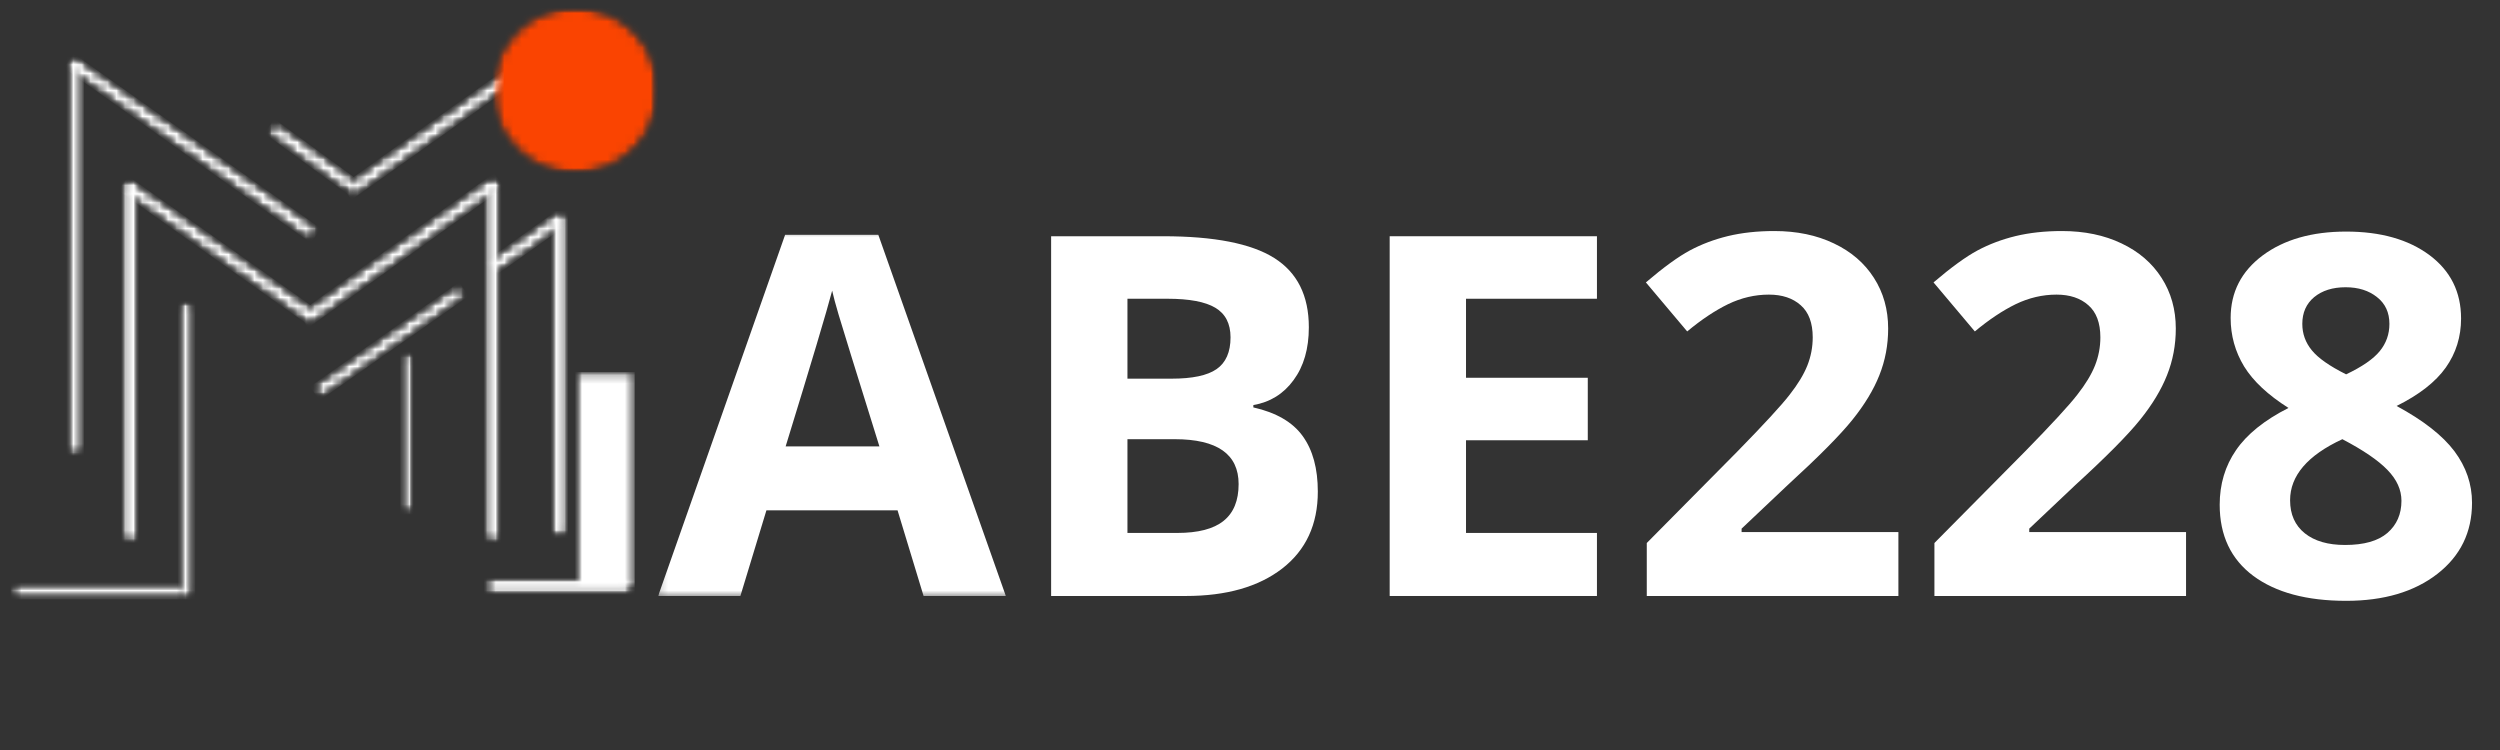
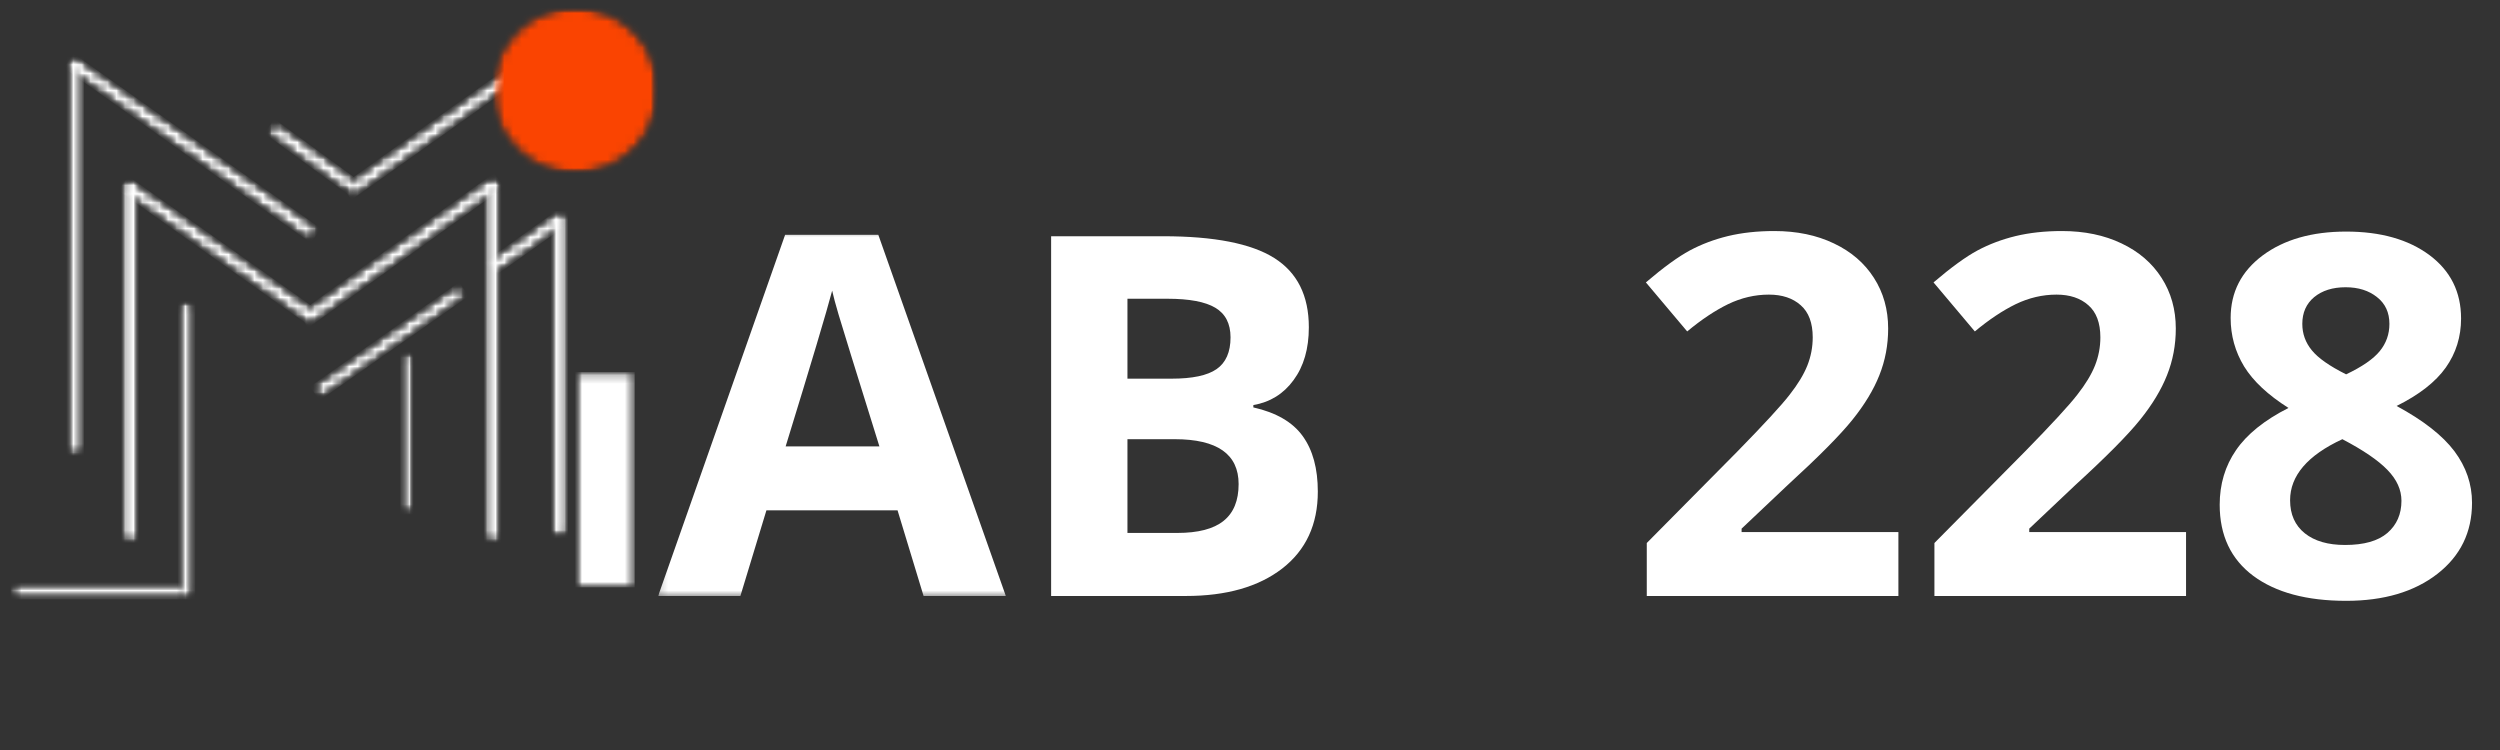
<svg xmlns="http://www.w3.org/2000/svg" width="290" height="87" viewBox="0 0 290 87" fill="none">
  <rect x="0" y="0" width="290" height="87" fill="#333333" stroke="none" />
  <mask id="mask0_49_3" style="mask-type:luminance" maskUnits="userSpaceOnUse" x="0" y="0" width="290" height="87">
    <path d="M289.333 0H0V86.667H289.333V0Z" fill="white" />
  </mask>
  <g mask="url(#mask0_49_3)">
    <mask id="mask1_49_3" style="mask-type:luminance" maskUnits="userSpaceOnUse" x="46" y="40" width="2" height="20">
      <path d="M46.438 40.797H47.964V59.672H46.438V40.797Z" fill="white" />
    </mask>
    <g mask="url(#mask1_49_3)">
      <mask id="mask2_49_3" style="mask-type:luminance" maskUnits="userSpaceOnUse" x="46" y="40" width="2" height="20">
        <path d="M47.203 40.797C47.401 40.797 47.599 40.88 47.74 41.021C47.885 41.167 47.964 41.359 47.964 41.562V58.901C47.964 59.104 47.885 59.302 47.74 59.443C47.599 59.589 47.401 59.667 47.203 59.667C47 59.667 46.802 59.589 46.661 59.443C46.516 59.302 46.438 59.104 46.438 58.901V41.562C46.438 41.359 46.516 41.167 46.661 41.021C46.802 40.88 47 40.797 47.203 40.797Z" fill="white" />
      </mask>
      <g mask="url(#mask2_49_3)">
        <mask id="mask3_49_3" style="mask-type:luminance" maskUnits="userSpaceOnUse" x="45" y="40" width="3" height="20">
          <path d="M48.003 40H45.336V60H48.003V40Z" fill="white" />
        </mask>
        <g mask="url(#mask3_49_3)">
          <mask id="mask4_49_3" style="mask-type:luminance" maskUnits="userSpaceOnUse" x="46" y="40" width="2" height="20">
            <path d="M46.438 40.797H47.964V59.672H46.438V40.797Z" fill="white" />
          </mask>
          <g mask="url(#mask4_49_3)">
            <mask id="mask5_49_3" style="mask-type:luminance" maskUnits="userSpaceOnUse" x="46" y="40" width="2" height="20">
              <path d="M47.203 40.797C47.401 40.797 47.599 40.88 47.74 41.021C47.885 41.167 47.964 41.359 47.964 41.562V58.901C47.964 59.104 47.885 59.302 47.74 59.443C47.599 59.589 47.401 59.667 47.203 59.667C47 59.667 46.802 59.589 46.661 59.443C46.516 59.302 46.438 59.104 46.438 58.901V41.562C46.438 41.359 46.516 41.167 46.661 41.021C46.802 40.88 47 40.797 47.203 40.797Z" fill="white" />
            </mask>
            <g mask="url(#mask5_49_3)">
              <path d="M46.438 40.797H47.964V59.667H46.438V40.797Z" fill="white" />
            </g>
          </g>
        </g>
      </g>
    </g>
    <mask id="mask6_49_3" style="mask-type:luminance" maskUnits="userSpaceOnUse" x="7" y="6" width="3" height="47">
      <path d="M7.719 6.583H9.74V52.865H7.719V6.583Z" fill="white" />
    </mask>
    <g mask="url(#mask6_49_3)">
      <mask id="mask7_49_3" style="mask-type:luminance" maskUnits="userSpaceOnUse" x="7" y="6" width="3" height="47">
        <path d="M8.729 6.583C9 6.583 9.255 6.693 9.443 6.88C9.635 7.068 9.74 7.328 9.74 7.594V51.849C9.74 52.115 9.635 52.375 9.443 52.563C9.255 52.75 9 52.859 8.729 52.859C8.464 52.859 8.208 52.75 8.016 52.563C7.828 52.375 7.719 52.115 7.719 51.849V7.594C7.719 7.328 7.828 7.068 8.016 6.88C8.208 6.693 8.464 6.583 8.729 6.583Z" fill="white" />
      </mask>
      <g mask="url(#mask7_49_3)">
        <mask id="mask8_49_3" style="mask-type:luminance" maskUnits="userSpaceOnUse" x="6" y="5" width="5" height="49">
          <path d="M10.664 5.333H6.664V53.334H10.664V5.333Z" fill="white" />
        </mask>
        <g mask="url(#mask8_49_3)">
          <mask id="mask9_49_3" style="mask-type:luminance" maskUnits="userSpaceOnUse" x="7" y="6" width="3" height="47">
            <path d="M7.719 6.583H9.74V52.865H7.719V6.583Z" fill="white" />
          </mask>
          <g mask="url(#mask9_49_3)">
            <mask id="mask10_49_3" style="mask-type:luminance" maskUnits="userSpaceOnUse" x="7" y="6" width="3" height="47">
              <path d="M8.729 6.583C9 6.583 9.255 6.693 9.443 6.88C9.635 7.068 9.74 7.328 9.74 7.594V51.849C9.74 52.115 9.635 52.375 9.443 52.563C9.255 52.75 9 52.859 8.729 52.859C8.464 52.859 8.208 52.75 8.016 52.563C7.828 52.375 7.719 52.115 7.719 51.849V7.594C7.719 7.328 7.828 7.068 8.016 6.88C8.208 6.693 8.464 6.583 8.729 6.583Z" fill="white" />
            </mask>
            <g mask="url(#mask10_49_3)">
              <path d="M7.719 6.583H9.74V52.859H7.719V6.583Z" fill="white" />
            </g>
          </g>
        </g>
      </g>
    </g>
    <mask id="mask11_49_3" style="mask-type:luminance" maskUnits="userSpaceOnUse" x="6" y="5" width="32" height="24">
      <path d="M6.672 5.333H37.339V28H6.672V5.333Z" fill="white" />
    </mask>
    <g mask="url(#mask11_49_3)">
      <mask id="mask12_49_3" style="mask-type:luminance" maskUnits="userSpaceOnUse" x="7" y="6" width="31" height="23">
        <path d="M7.367 7.87L8.534 6.219L37.221 26.521L36.06 28.167L7.367 7.87Z" fill="white" />
      </mask>
      <g mask="url(#mask12_49_3)">
        <mask id="mask13_49_3" style="mask-type:luminance" maskUnits="userSpaceOnUse" x="7" y="6" width="30" height="22">
          <path d="M7.953 7.042C8.104 6.823 8.338 6.677 8.604 6.63C8.869 6.589 9.14 6.646 9.359 6.802L36.401 25.938C36.614 26.089 36.765 26.323 36.812 26.589C36.854 26.854 36.791 27.125 36.64 27.344C36.484 27.563 36.25 27.709 35.984 27.755C35.724 27.797 35.453 27.74 35.234 27.584L8.192 8.448C7.974 8.297 7.828 8.063 7.781 7.797C7.734 7.531 7.796 7.261 7.953 7.042Z" fill="white" />
        </mask>
        <g mask="url(#mask13_49_3)">
          <mask id="mask14_49_3" style="mask-type:luminance" maskUnits="userSpaceOnUse" x="6" y="5" width="32" height="24">
            <path d="M37.339 5.333H6.672V28H37.339V5.333Z" fill="white" />
          </mask>
          <g mask="url(#mask14_49_3)">
            <mask id="mask15_49_3" style="mask-type:luminance" maskUnits="userSpaceOnUse" x="7" y="6" width="30" height="22">
              <path d="M7.602 6.37H36.956V28H7.602V6.37Z" fill="white" />
            </mask>
            <g mask="url(#mask15_49_3)">
              <mask id="mask16_49_3" style="mask-type:luminance" maskUnits="userSpaceOnUse" x="7" y="6" width="31" height="23">
                <path d="M7.375 7.87L8.542 6.219L37.229 26.521L36.068 28.167L7.375 7.87Z" fill="white" />
              </mask>
              <g mask="url(#mask16_49_3)">
                <mask id="mask17_49_3" style="mask-type:luminance" maskUnits="userSpaceOnUse" x="7" y="6" width="30" height="22">
                  <path d="M7.961 7.042C8.112 6.823 8.346 6.677 8.612 6.63C8.877 6.588 9.148 6.646 9.367 6.802L36.408 25.937C36.622 26.088 36.773 26.323 36.82 26.588C36.862 26.854 36.799 27.125 36.648 27.344C36.492 27.562 36.257 27.708 35.992 27.755C35.731 27.797 35.461 27.739 35.242 27.583L8.2 8.448C7.981 8.297 7.836 8.062 7.789 7.797C7.742 7.531 7.804 7.26 7.961 7.042Z" fill="white" />
                </mask>
                <g mask="url(#mask17_49_3)">
                  <path d="M7.375 7.87L8.542 6.219L37.224 26.516L36.057 28.162L7.375 7.87Z" fill="white" />
                </g>
              </g>
            </g>
          </g>
        </g>
      </g>
    </g>
    <mask id="mask18_49_3" style="mask-type:luminance" maskUnits="userSpaceOnUse" x="30" y="13" width="13" height="10">
      <path d="M30.672 13.334H42.672V22.667H30.672V13.334Z" fill="white" />
    </mask>
    <g mask="url(#mask18_49_3)">
      <mask id="mask19_49_3" style="mask-type:luminance" maskUnits="userSpaceOnUse" x="30" y="13" width="13" height="10">
        <path d="M30.633 15.438L31.826 13.807L42.018 21.24L40.825 22.87L30.633 15.438Z" fill="white" />
      </mask>
      <g mask="url(#mask19_49_3)">
        <mask id="mask20_49_3" style="mask-type:luminance" maskUnits="userSpaceOnUse" x="31" y="14" width="11" height="9">
          <path d="M31.234 14.62C31.39 14.406 31.625 14.261 31.89 14.219C32.156 14.177 32.427 14.245 32.64 14.401L41.197 20.641C41.416 20.802 41.562 21.037 41.604 21.302C41.645 21.568 41.578 21.833 41.421 22.052C41.265 22.271 41.026 22.412 40.76 22.453C40.494 22.495 40.229 22.432 40.01 22.271L31.453 16.031C31.234 15.875 31.093 15.636 31.052 15.37C31.01 15.11 31.072 14.839 31.234 14.62Z" fill="white" />
        </mask>
        <g mask="url(#mask20_49_3)">
          <mask id="mask21_49_3" style="mask-type:luminance" maskUnits="userSpaceOnUse" x="30" y="13" width="13" height="10">
            <path d="M42.672 13.334H30.672V22.667H42.672V13.334Z" fill="white" />
          </mask>
          <g mask="url(#mask21_49_3)">
            <mask id="mask22_49_3" style="mask-type:luminance" maskUnits="userSpaceOnUse" x="30" y="14" width="12" height="9">
              <path d="M30.891 14.026H41.734V22.641H30.891V14.026Z" fill="white" />
            </mask>
            <g mask="url(#mask22_49_3)">
              <mask id="mask23_49_3" style="mask-type:luminance" maskUnits="userSpaceOnUse" x="30" y="13" width="13" height="10">
                <path d="M30.633 15.438L31.826 13.807L42.018 21.24L40.825 22.87L30.633 15.438Z" fill="white" />
              </mask>
              <g mask="url(#mask23_49_3)">
                <mask id="mask24_49_3" style="mask-type:luminance" maskUnits="userSpaceOnUse" x="31" y="14" width="11" height="9">
                  <path d="M31.234 14.62C31.39 14.406 31.625 14.261 31.89 14.219C32.156 14.177 32.427 14.245 32.64 14.401L41.197 20.641C41.416 20.802 41.562 21.037 41.604 21.302C41.645 21.568 41.578 21.833 41.421 22.052C41.265 22.271 41.026 22.412 40.76 22.453C40.494 22.495 40.229 22.432 40.01 22.271L31.453 16.031C31.234 15.875 31.093 15.636 31.052 15.37C31.01 15.11 31.072 14.839 31.234 14.62Z" fill="white" />
                </mask>
                <g mask="url(#mask24_49_3)">
                  <path d="M30.633 15.438L31.826 13.807L42.008 21.235L40.82 22.865L30.633 15.438Z" fill="white" />
                </g>
              </g>
            </g>
          </g>
        </g>
      </g>
    </g>
    <mask id="mask25_49_3" style="mask-type:luminance" maskUnits="userSpaceOnUse" x="13" y="20" width="25" height="19">
      <path d="M13.336 20H37.336V38.667H13.336V20Z" fill="white" />
    </mask>
    <g mask="url(#mask25_49_3)">
      <mask id="mask26_49_3" style="mask-type:luminance" maskUnits="userSpaceOnUse" x="13" y="20" width="25" height="18">
        <path d="M13.727 22.094L14.893 20.448L37.221 36.245L36.055 37.891L13.727 22.094Z" fill="white" />
      </mask>
      <g mask="url(#mask26_49_3)">
        <mask id="mask27_49_3" style="mask-type:luminance" maskUnits="userSpaceOnUse" x="14" y="20" width="23" height="18">
          <path d="M14.309 21.271C14.466 21.052 14.7 20.906 14.966 20.86C15.226 20.813 15.497 20.875 15.716 21.031L36.398 35.661C36.617 35.818 36.763 36.052 36.809 36.313C36.851 36.578 36.794 36.849 36.638 37.068C36.481 37.286 36.247 37.432 35.981 37.479C35.721 37.526 35.45 37.464 35.231 37.307L14.549 22.677C14.335 22.521 14.184 22.287 14.138 22.026C14.096 21.761 14.159 21.49 14.309 21.271Z" fill="white" />
        </mask>
        <g mask="url(#mask27_49_3)">
          <mask id="mask28_49_3" style="mask-type:luminance" maskUnits="userSpaceOnUse" x="13" y="20" width="25" height="19">
            <path d="M37.336 20H13.336V38.667H37.336V20Z" fill="white" />
          </mask>
          <g mask="url(#mask28_49_3)">
            <mask id="mask29_49_3" style="mask-type:luminance" maskUnits="userSpaceOnUse" x="13" y="20" width="24" height="18">
              <path d="M13.977 20.724H36.95V37.635H13.977V20.724Z" fill="white" />
            </mask>
            <g mask="url(#mask29_49_3)">
              <mask id="mask30_49_3" style="mask-type:luminance" maskUnits="userSpaceOnUse" x="13" y="20" width="25" height="18">
                <path d="M13.727 22.094L14.893 20.448L37.221 36.245L36.055 37.891L13.727 22.094Z" fill="white" />
              </mask>
              <g mask="url(#mask30_49_3)">
                <mask id="mask31_49_3" style="mask-type:luminance" maskUnits="userSpaceOnUse" x="14" y="20" width="23" height="18">
                  <path d="M14.309 21.271C14.466 21.052 14.7 20.906 14.966 20.859C15.226 20.812 15.497 20.875 15.716 21.031L36.398 35.661C36.617 35.818 36.763 36.052 36.809 36.312C36.851 36.578 36.794 36.849 36.638 37.068C36.481 37.286 36.247 37.432 35.981 37.479C35.721 37.526 35.45 37.463 35.231 37.307L14.549 22.677C14.335 22.521 14.184 22.286 14.138 22.026C14.096 21.76 14.159 21.489 14.309 21.271Z" fill="white" />
                </mask>
                <g mask="url(#mask31_49_3)">
                  <path d="M13.727 22.094L14.893 20.448L37.221 36.245L36.055 37.891L13.727 22.094Z" fill="white" />
                </g>
              </g>
            </g>
          </g>
        </g>
      </g>
    </g>
    <mask id="mask32_49_3" style="mask-type:luminance" maskUnits="userSpaceOnUse" x="34" y="20" width="25" height="19">
      <path d="M34.672 20H58.672V38.667H34.672V20Z" fill="white" />
    </mask>
    <g mask="url(#mask32_49_3)">
      <mask id="mask33_49_3" style="mask-type:luminance" maskUnits="userSpaceOnUse" x="34" y="20" width="25" height="19">
        <path d="M35.747 38.016L34.57 36.375L57.325 20.073L58.497 21.714L35.747 38.016Z" fill="white" />
      </mask>
      <g mask="url(#mask33_49_3)">
        <mask id="mask34_49_3" style="mask-type:luminance" maskUnits="userSpaceOnUse" x="34" y="20" width="25" height="18">
          <path d="M35.158 37.193C35.002 36.979 34.94 36.708 34.981 36.443C35.028 36.177 35.174 35.943 35.393 35.786L56.497 20.667C56.716 20.511 56.986 20.448 57.247 20.49C57.513 20.537 57.747 20.682 57.903 20.901C58.059 21.115 58.122 21.386 58.08 21.651C58.039 21.917 57.888 22.151 57.674 22.307L36.565 37.427C36.351 37.583 36.08 37.646 35.815 37.604C35.549 37.557 35.315 37.411 35.158 37.193Z" fill="white" />
        </mask>
        <g mask="url(#mask34_49_3)">
          <mask id="mask35_49_3" style="mask-type:luminance" maskUnits="userSpaceOnUse" x="34" y="20" width="25" height="19">
            <path d="M58.672 20H34.672V38.667H58.672V20Z" fill="white" />
          </mask>
          <g mask="url(#mask35_49_3)">
            <mask id="mask36_49_3" style="mask-type:luminance" maskUnits="userSpaceOnUse" x="34" y="20" width="25" height="18">
              <path d="M34.719 20.406H58.328V37.953H34.719V20.406Z" fill="white" />
            </mask>
            <g mask="url(#mask36_49_3)">
              <mask id="mask37_49_3" style="mask-type:luminance" maskUnits="userSpaceOnUse" x="34" y="20" width="25" height="19">
                <path d="M35.747 38.016L34.57 36.375L57.325 20.073L58.497 21.714L35.747 38.016Z" fill="white" />
              </mask>
              <g mask="url(#mask37_49_3)">
                <mask id="mask38_49_3" style="mask-type:luminance" maskUnits="userSpaceOnUse" x="34" y="20" width="25" height="18">
                  <path d="M35.158 37.193C35.002 36.979 34.94 36.708 34.981 36.443C35.028 36.177 35.174 35.943 35.393 35.786L56.497 20.667C56.716 20.511 56.986 20.448 57.247 20.49C57.513 20.537 57.747 20.682 57.903 20.901C58.059 21.115 58.122 21.386 58.08 21.651C58.039 21.917 57.888 22.151 57.674 22.307L36.565 37.427C36.351 37.583 36.08 37.646 35.815 37.604C35.549 37.557 35.315 37.411 35.158 37.193Z" fill="white" />
                </mask>
                <g mask="url(#mask38_49_3)">
                  <path d="M35.747 38.016L34.57 36.375L57.315 20.078L58.492 21.719L35.747 38.016Z" fill="white" />
                </g>
              </g>
            </g>
          </g>
        </g>
      </g>
    </g>
    <mask id="mask39_49_3" style="mask-type:luminance" maskUnits="userSpaceOnUse" x="14" y="20" width="3" height="43">
      <path d="M14.086 20.896H16.102V62.948H14.086V20.896Z" fill="white" />
    </mask>
    <g mask="url(#mask39_49_3)">
      <mask id="mask40_49_3" style="mask-type:luminance" maskUnits="userSpaceOnUse" x="14" y="20" width="3" height="43">
        <path d="M15.096 20.896C15.362 20.896 15.617 21 15.81 21.193C15.997 21.38 16.102 21.636 16.102 21.906V61.938C16.102 62.209 15.997 62.464 15.81 62.651C15.617 62.844 15.362 62.948 15.096 62.948C14.825 62.948 14.57 62.844 14.383 62.651C14.19 62.464 14.086 62.209 14.086 61.938V21.906C14.086 21.636 14.19 21.38 14.383 21.193C14.57 21 14.825 20.896 15.096 20.896Z" fill="white" />
      </mask>
      <g mask="url(#mask40_49_3)">
        <mask id="mask41_49_3" style="mask-type:luminance" maskUnits="userSpaceOnUse" x="13" y="20" width="5" height="45">
          <path d="M17.336 20H13.336V64H17.336V20Z" fill="white" />
        </mask>
        <g mask="url(#mask41_49_3)">
          <mask id="mask42_49_3" style="mask-type:luminance" maskUnits="userSpaceOnUse" x="14" y="20" width="3" height="43">
            <path d="M14.086 20.896H16.102V62.948H14.086V20.896Z" fill="white" />
          </mask>
          <g mask="url(#mask42_49_3)">
            <mask id="mask43_49_3" style="mask-type:luminance" maskUnits="userSpaceOnUse" x="14" y="20" width="3" height="43">
              <path d="M15.096 20.896C15.362 20.896 15.617 21 15.81 21.193C15.997 21.38 16.102 21.636 16.102 21.906V61.938C16.102 62.209 15.997 62.464 15.81 62.651C15.617 62.844 15.362 62.948 15.096 62.948C14.825 62.948 14.57 62.844 14.383 62.651C14.19 62.464 14.086 62.209 14.086 61.938V21.906C14.086 21.636 14.19 21.38 14.383 21.193C14.57 21 14.825 20.896 15.096 20.896Z" fill="white" />
            </mask>
            <g mask="url(#mask43_49_3)">
              <path d="M14.086 20.896H16.102V62.948H14.086V20.896Z" fill="white" />
            </g>
          </g>
        </g>
      </g>
    </g>
    <mask id="mask44_49_3" style="mask-type:luminance" maskUnits="userSpaceOnUse" x="20" y="34" width="3" height="36">
      <path d="M20.633 34.912H22.648V69.531H20.633V34.912Z" fill="white" />
    </mask>
    <g mask="url(#mask44_49_3)">
      <mask id="mask45_49_3" style="mask-type:luminance" maskUnits="userSpaceOnUse" x="20" y="34" width="3" height="36">
        <path d="M21.643 34.912C21.909 34.912 22.164 35.021 22.357 35.209C22.544 35.396 22.648 35.656 22.648 35.922V68.521C22.648 68.787 22.544 69.042 22.357 69.234C22.164 69.422 21.909 69.526 21.643 69.526C21.372 69.526 21.117 69.422 20.93 69.234C20.737 69.042 20.633 68.787 20.633 68.521V35.922C20.633 35.656 20.737 35.396 20.93 35.209C21.117 35.021 21.372 34.912 21.643 34.912Z" fill="white" />
      </mask>
      <g mask="url(#mask45_49_3)">
        <mask id="mask46_49_3" style="mask-type:luminance" maskUnits="userSpaceOnUse" x="20" y="34" width="3" height="37">
          <path d="M22.667 34.667H20V70.667H22.667V34.667Z" fill="white" />
        </mask>
        <g mask="url(#mask46_49_3)">
          <mask id="mask47_49_3" style="mask-type:luminance" maskUnits="userSpaceOnUse" x="20" y="34" width="3" height="36">
            <path d="M20.633 34.912H22.648V69.531H20.633V34.912Z" fill="white" />
          </mask>
          <g mask="url(#mask47_49_3)">
            <mask id="mask48_49_3" style="mask-type:luminance" maskUnits="userSpaceOnUse" x="20" y="34" width="3" height="36">
              <path d="M21.643 34.912C21.909 34.912 22.164 35.021 22.357 35.209C22.544 35.396 22.648 35.656 22.648 35.922V68.521C22.648 68.787 22.544 69.042 22.357 69.234C22.164 69.422 21.909 69.526 21.643 69.526C21.372 69.526 21.117 69.422 20.93 69.234C20.737 69.042 20.633 68.787 20.633 68.521V35.922C20.633 35.656 20.737 35.396 20.93 35.209C21.117 35.021 21.372 34.912 21.643 34.912Z" fill="white" />
            </mask>
            <g mask="url(#mask48_49_3)">
              <path d="M20.633 34.912H22.648V69.526H20.633V34.912Z" fill="white" />
            </g>
          </g>
        </g>
      </g>
    </g>
    <mask id="mask49_49_3" style="mask-type:luminance" maskUnits="userSpaceOnUse" x="36" y="32" width="19" height="15">
      <path d="M36 32H54.667V46.667H36V32Z" fill="white" />
    </mask>
    <g mask="url(#mask49_49_3)">
      <mask id="mask50_49_3" style="mask-type:luminance" maskUnits="userSpaceOnUse" x="35" y="32" width="20" height="15">
        <path d="M37.06 46.453L35.945 44.859L53.258 32.745L54.372 34.339L37.06 46.453Z" fill="white" />
      </mask>
      <g mask="url(#mask50_49_3)">
        <mask id="mask51_49_3" style="mask-type:luminance" maskUnits="userSpaceOnUse" x="36" y="33" width="18" height="14">
          <path d="M36.505 45.656C36.359 45.443 36.297 45.182 36.343 44.927C36.39 44.677 36.531 44.448 36.745 44.302L52.463 33.302C52.677 33.156 52.937 33.099 53.192 33.141C53.442 33.188 53.672 33.328 53.817 33.542C53.963 33.755 54.02 34.016 53.979 34.266C53.932 34.521 53.791 34.75 53.578 34.896L37.859 45.896C37.645 46.042 37.385 46.099 37.13 46.057C36.88 46.011 36.651 45.865 36.505 45.656Z" fill="white" />
        </mask>
        <g mask="url(#mask51_49_3)">
          <mask id="mask52_49_3" style="mask-type:luminance" maskUnits="userSpaceOnUse" x="36" y="32" width="19" height="15">
            <path d="M54.667 32H36V46.667H54.667V32Z" fill="white" />
          </mask>
          <g mask="url(#mask52_49_3)">
            <mask id="mask53_49_3" style="mask-type:luminance" maskUnits="userSpaceOnUse" x="36" y="32" width="19" height="15">
              <path d="M36 32.849H54.177V46.25H36V32.849Z" fill="white" />
            </mask>
            <g mask="url(#mask53_49_3)">
              <mask id="mask54_49_3" style="mask-type:luminance" maskUnits="userSpaceOnUse" x="35" y="32" width="20" height="15">
                <path d="M37.06 46.453L35.945 44.859L53.258 32.745L54.372 34.338L37.06 46.453Z" fill="white" />
              </mask>
              <g mask="url(#mask54_49_3)">
                <mask id="mask55_49_3" style="mask-type:luminance" maskUnits="userSpaceOnUse" x="36" y="33" width="18" height="14">
                  <path d="M36.505 45.656C36.359 45.443 36.297 45.182 36.343 44.927C36.39 44.677 36.531 44.448 36.745 44.302L52.463 33.302C52.677 33.156 52.937 33.099 53.192 33.141C53.442 33.187 53.672 33.328 53.817 33.541C53.963 33.755 54.02 34.016 53.979 34.266C53.932 34.521 53.791 34.75 53.578 34.896L37.859 45.896C37.645 46.041 37.385 46.099 37.13 46.057C36.88 46.01 36.651 45.864 36.505 45.656Z" fill="white" />
                </mask>
                <g mask="url(#mask55_49_3)">
                  <path d="M37.06 46.453L35.945 44.859L53.258 32.745L54.372 34.338L37.06 46.453Z" fill="white" />
                </g>
              </g>
            </g>
          </g>
        </g>
      </g>
    </g>
    <mask id="mask56_49_3" style="mask-type:luminance" maskUnits="userSpaceOnUse" x="56" y="20" width="3" height="43">
      <path d="M56.125 20.896H58.146V62.948H56.125V20.896Z" fill="white" />
    </mask>
    <g mask="url(#mask56_49_3)">
      <mask id="mask57_49_3" style="mask-type:luminance" maskUnits="userSpaceOnUse" x="56" y="20" width="3" height="43">
-         <path d="M57.135 20.896C57.401 20.896 57.661 21 57.849 21.193C58.036 21.38 58.146 21.636 58.146 21.906V61.938C58.146 62.209 58.036 62.464 57.849 62.651C57.661 62.844 57.401 62.948 57.135 62.948C56.865 62.948 56.609 62.844 56.422 62.651C56.229 62.464 56.125 62.209 56.125 61.938V21.906C56.125 21.636 56.229 21.38 56.422 21.193C56.609 21 56.865 20.896 57.135 20.896Z" fill="white" />
+         <path d="M57.135 20.896C57.401 20.896 57.661 21 57.849 21.193C58.036 21.38 58.146 21.636 58.146 21.906V61.938C58.146 62.209 58.036 62.464 57.849 62.651C57.661 62.844 57.401 62.948 57.135 62.948C56.865 62.948 56.609 62.844 56.422 62.651C56.229 62.464 56.125 62.209 56.125 61.938V21.906C56.609 21 56.865 20.896 57.135 20.896Z" fill="white" />
      </mask>
      <g mask="url(#mask57_49_3)">
        <mask id="mask58_49_3" style="mask-type:luminance" maskUnits="userSpaceOnUse" x="56" y="20" width="3" height="45">
          <path d="M58.667 20H56V64H58.667V20Z" fill="white" />
        </mask>
        <g mask="url(#mask58_49_3)">
          <mask id="mask59_49_3" style="mask-type:luminance" maskUnits="userSpaceOnUse" x="56" y="20" width="3" height="43">
            <path d="M56.125 20.896H58.146V62.948H56.125V20.896Z" fill="white" />
          </mask>
          <g mask="url(#mask59_49_3)">
            <mask id="mask60_49_3" style="mask-type:luminance" maskUnits="userSpaceOnUse" x="56" y="20" width="3" height="43">
              <path d="M57.135 20.896C57.401 20.896 57.661 21 57.849 21.193C58.036 21.38 58.146 21.636 58.146 21.906V61.938C58.146 62.209 58.036 62.464 57.849 62.651C57.661 62.844 57.401 62.948 57.135 62.948C56.865 62.948 56.609 62.844 56.422 62.651C56.229 62.464 56.125 62.209 56.125 61.938V21.906C56.125 21.636 56.229 21.38 56.422 21.193C56.609 21 56.865 20.896 57.135 20.896Z" fill="white" />
            </mask>
            <g mask="url(#mask60_49_3)">
              <path d="M56.125 20.896H58.146V62.948H56.125V20.896Z" fill="white" />
            </g>
          </g>
        </g>
      </g>
    </g>
    <mask id="mask61_49_3" style="mask-type:luminance" maskUnits="userSpaceOnUse" x="63" y="24" width="3" height="39">
      <path d="M63.875 24.469H65.891V62.448H63.875V24.469Z" fill="white" />
    </mask>
    <g mask="url(#mask61_49_3)">
      <mask id="mask62_49_3" style="mask-type:luminance" maskUnits="userSpaceOnUse" x="63" y="24" width="3" height="39">
        <path d="M64.885 24.469C65.151 24.469 65.406 24.578 65.599 24.766C65.787 24.958 65.891 25.213 65.891 25.479V61.438C65.891 61.708 65.787 61.964 65.599 62.151C65.406 62.339 65.151 62.448 64.885 62.448C64.615 62.448 64.359 62.339 64.172 62.151C63.979 61.964 63.875 61.708 63.875 61.438V25.479C63.875 25.213 63.979 24.958 64.172 24.766C64.359 24.578 64.615 24.469 64.885 24.469Z" fill="white" />
      </mask>
      <g mask="url(#mask62_49_3)">
        <mask id="mask63_49_3" style="mask-type:luminance" maskUnits="userSpaceOnUse" x="62" y="24" width="5" height="39">
          <path d="M66.664 24H62.664V62.667H66.664V24Z" fill="white" />
        </mask>
        <g mask="url(#mask63_49_3)">
          <mask id="mask64_49_3" style="mask-type:luminance" maskUnits="userSpaceOnUse" x="63" y="24" width="3" height="39">
            <path d="M63.875 24.469H65.891V62.448H63.875V24.469Z" fill="white" />
          </mask>
          <g mask="url(#mask64_49_3)">
            <mask id="mask65_49_3" style="mask-type:luminance" maskUnits="userSpaceOnUse" x="63" y="24" width="3" height="39">
              <path d="M64.885 24.469C65.151 24.469 65.406 24.578 65.599 24.766C65.787 24.958 65.891 25.213 65.891 25.479V61.438C65.891 61.708 65.787 61.964 65.599 62.151C65.406 62.339 65.151 62.448 64.885 62.448C64.615 62.448 64.359 62.339 64.172 62.151C63.979 61.964 63.875 61.708 63.875 61.438V25.479C63.875 25.213 63.979 24.958 64.172 24.766C64.359 24.578 64.615 24.469 64.885 24.469Z" fill="white" />
            </mask>
            <g mask="url(#mask65_49_3)">
              <path d="M63.875 24.469H65.891V62.448H63.875V24.469Z" fill="white" />
            </g>
          </g>
        </g>
      </g>
    </g>
    <mask id="mask66_49_3" style="mask-type:luminance" maskUnits="userSpaceOnUse" x="56" y="24" width="11" height="8">
      <path d="M56 24H66.667V32H56V24Z" fill="white" />
    </mask>
    <g mask="url(#mask66_49_3)">
      <mask id="mask67_49_3" style="mask-type:luminance" maskUnits="userSpaceOnUse" x="56" y="24" width="10" height="9">
        <path d="M57.284 32.094L56.117 30.448L64.721 24.339L65.888 25.985L57.284 32.094Z" fill="white" />
      </mask>
      <g mask="url(#mask67_49_3)">
        <mask id="mask68_49_3" style="mask-type:luminance" maskUnits="userSpaceOnUse" x="56" y="24" width="10" height="8">
          <path d="M56.703 31.271C56.547 31.052 56.484 30.781 56.531 30.516C56.578 30.25 56.724 30.016 56.942 29.859L63.895 24.927C64.114 24.771 64.385 24.708 64.651 24.755C64.911 24.802 65.145 24.948 65.302 25.167C65.458 25.385 65.52 25.656 65.474 25.922C65.432 26.182 65.281 26.417 65.062 26.573L58.109 31.505C57.89 31.662 57.619 31.724 57.359 31.677C57.093 31.635 56.859 31.484 56.703 31.271Z" fill="white" />
        </mask>
        <g mask="url(#mask68_49_3)">
          <mask id="mask69_49_3" style="mask-type:luminance" maskUnits="userSpaceOnUse" x="56" y="24" width="11" height="8">
            <path d="M66.674 24H56.008V32H66.674V24Z" fill="white" />
          </mask>
          <g mask="url(#mask69_49_3)">
            <mask id="mask70_49_3" style="mask-type:luminance" maskUnits="userSpaceOnUse" x="56" y="24" width="10" height="8">
              <path d="M56.414 24.552H65.669V31.89H56.414V24.552Z" fill="white" />
            </mask>
            <g mask="url(#mask70_49_3)">
              <mask id="mask71_49_3" style="mask-type:luminance" maskUnits="userSpaceOnUse" x="56" y="24" width="10" height="9">
                <path d="M57.292 32.094L56.125 30.448L64.729 24.338L65.896 25.984L57.292 32.094Z" fill="white" />
              </mask>
              <g mask="url(#mask71_49_3)">
                <mask id="mask72_49_3" style="mask-type:luminance" maskUnits="userSpaceOnUse" x="56" y="24" width="10" height="8">
                  <path d="M56.711 31.271C56.554 31.052 56.492 30.781 56.539 30.515C56.586 30.25 56.731 30.015 56.95 29.859L63.903 24.927C64.122 24.771 64.393 24.708 64.659 24.755C64.919 24.802 65.153 24.948 65.309 25.166C65.466 25.385 65.528 25.656 65.481 25.922C65.44 26.182 65.289 26.416 65.07 26.573L58.117 31.505C57.898 31.661 57.627 31.724 57.367 31.677C57.101 31.635 56.867 31.484 56.711 31.271Z" fill="white" />
                </mask>
                <g mask="url(#mask72_49_3)">
                  <path d="M57.292 32.093L56.125 30.448L64.719 24.343L65.891 25.989L57.292 32.093Z" fill="white" />
                </g>
              </g>
            </g>
          </g>
        </g>
      </g>
    </g>
    <mask id="mask73_49_3" style="mask-type:luminance" maskUnits="userSpaceOnUse" x="1" y="67" width="21" height="3">
      <path d="M1.227 67.578H21.93V69.526H1.227V67.578Z" fill="white" />
    </mask>
    <g mask="url(#mask73_49_3)">
      <mask id="mask74_49_3" style="mask-type:luminance" maskUnits="userSpaceOnUse" x="1" y="67" width="21" height="3">
        <path d="M1.227 68.552C1.227 68.297 1.326 68.047 1.508 67.865C1.69 67.682 1.94 67.578 2.195 67.578H20.956C21.211 67.578 21.456 67.682 21.638 67.865C21.82 68.047 21.924 68.297 21.924 68.552C21.924 68.812 21.82 69.057 21.638 69.24C21.456 69.422 21.211 69.526 20.956 69.526H2.195C1.94 69.526 1.69 69.422 1.508 69.24C1.326 69.057 1.227 68.812 1.227 68.552Z" fill="white" />
      </mask>
      <g mask="url(#mask74_49_3)">
        <mask id="mask75_49_3" style="mask-type:luminance" maskUnits="userSpaceOnUse" x="0" y="66" width="23" height="5">
          <path d="M22.667 66.667H0V70.667H22.667V66.667Z" fill="white" />
        </mask>
        <g mask="url(#mask75_49_3)">
          <mask id="mask76_49_3" style="mask-type:luminance" maskUnits="userSpaceOnUse" x="1" y="67" width="21" height="3">
            <path d="M1.227 67.578H21.93V69.526H1.227V67.578Z" fill="white" />
          </mask>
          <g mask="url(#mask76_49_3)">
            <mask id="mask77_49_3" style="mask-type:luminance" maskUnits="userSpaceOnUse" x="1" y="67" width="21" height="3">
              <path d="M1.227 68.552C1.227 68.297 1.326 68.047 1.508 67.865C1.69 67.682 1.94 67.578 2.195 67.578H20.956C21.211 67.578 21.456 67.682 21.638 67.865C21.82 68.047 21.924 68.297 21.924 68.552C21.924 68.812 21.82 69.057 21.638 69.24C21.456 69.422 21.211 69.526 20.956 69.526H2.195C1.94 69.526 1.69 69.422 1.508 69.24C1.326 69.057 1.227 68.812 1.227 68.552Z" fill="white" />
            </mask>
            <g mask="url(#mask77_49_3)">
              <path d="M1.227 69.526V67.578H21.924V69.526H1.227Z" fill="white" />
            </g>
          </g>
        </g>
      </g>
    </g>
    <mask id="mask78_49_3" style="mask-type:luminance" maskUnits="userSpaceOnUse" x="56" y="67" width="18" height="2">
      <path d="M56.133 67.021H73.638V68.964H56.133V67.021Z" fill="white" />
    </mask>
    <g mask="url(#mask78_49_3)">
      <mask id="mask79_49_3" style="mask-type:luminance" maskUnits="userSpaceOnUse" x="56" y="67" width="18" height="2">
-         <path d="M56.133 67.99C56.133 67.734 56.232 67.484 56.414 67.302C56.596 67.12 56.846 67.021 57.102 67.021H72.669C72.924 67.021 73.169 67.12 73.352 67.302C73.534 67.484 73.638 67.734 73.638 67.99C73.638 68.25 73.534 68.495 73.352 68.677C73.169 68.859 72.924 68.964 72.669 68.964H57.102C56.846 68.964 56.596 68.859 56.414 68.677C56.232 68.495 56.133 68.25 56.133 67.99Z" fill="white" />
-       </mask>
+         </mask>
      <g mask="url(#mask79_49_3)">
        <mask id="mask80_49_3" style="mask-type:luminance" maskUnits="userSpaceOnUse" x="56" y="66" width="19" height="4">
          <path d="M74.667 66.667H56V69.333H74.667V66.667Z" fill="white" />
        </mask>
        <g mask="url(#mask80_49_3)">
          <mask id="mask81_49_3" style="mask-type:luminance" maskUnits="userSpaceOnUse" x="56" y="67" width="18" height="2">
            <path d="M56.133 67.021H73.638V68.964H56.133V67.021Z" fill="white" />
          </mask>
          <g mask="url(#mask81_49_3)">
            <mask id="mask82_49_3" style="mask-type:luminance" maskUnits="userSpaceOnUse" x="56" y="67" width="18" height="2">
              <path d="M56.133 67.99C56.133 67.734 56.232 67.484 56.414 67.302C56.596 67.12 56.846 67.021 57.102 67.021H72.669C72.924 67.021 73.169 67.12 73.352 67.302C73.534 67.484 73.638 67.734 73.638 67.99C73.638 68.25 73.534 68.495 73.352 68.677C73.169 68.859 72.924 68.964 72.669 68.964H57.102C56.846 68.964 56.596 68.859 56.414 68.677C56.232 68.495 56.133 68.25 56.133 67.99Z" fill="white" />
            </mask>
            <g mask="url(#mask82_49_3)">
              <path d="M56.133 68.964V67.021H73.638V68.964H56.133Z" fill="white" />
            </g>
          </g>
        </g>
      </g>
    </g>
    <mask id="mask83_49_3" style="mask-type:luminance" maskUnits="userSpaceOnUse" x="40" y="4" width="26" height="20">
      <path d="M40 4H65.333V24H40V4Z" fill="white" />
    </mask>
    <g mask="url(#mask83_49_3)">
      <mask id="mask84_49_3" style="mask-type:luminance" maskUnits="userSpaceOnUse" x="39" y="4" width="26" height="20">
        <path d="M40.768 23.177L39.602 21.531L63.711 4.427L64.878 6.073L40.768 23.177Z" fill="white" />
      </mask>
      <g mask="url(#mask84_49_3)">
        <mask id="mask85_49_3" style="mask-type:luminance" maskUnits="userSpaceOnUse" x="40" y="4" width="25" height="19">
          <path d="M40.184 22.354C40.033 22.135 39.971 21.864 40.013 21.599C40.059 21.338 40.205 21.099 40.424 20.948L62.877 5.015C63.096 4.859 63.367 4.797 63.632 4.844C63.898 4.885 64.132 5.036 64.289 5.25C64.44 5.469 64.502 5.739 64.46 6.005C64.414 6.271 64.268 6.505 64.049 6.661L41.596 22.594C41.377 22.745 41.106 22.807 40.841 22.765C40.575 22.719 40.341 22.573 40.184 22.354Z" fill="white" />
        </mask>
        <g mask="url(#mask85_49_3)">
          <mask id="mask86_49_3" style="mask-type:luminance" maskUnits="userSpaceOnUse" x="40" y="3" width="26" height="21">
            <path d="M65.333 4H40V24H65.333V4Z" fill="white" />
          </mask>
          <g mask="url(#mask86_49_3)">
            <mask id="mask87_49_3" style="mask-type:luminance" maskUnits="userSpaceOnUse" x="40" y="4" width="25" height="19">
              <path d="M40 4.771H64.703V22.958H40V4.771Z" fill="white" />
            </mask>
            <g mask="url(#mask87_49_3)">
              <mask id="mask88_49_3" style="mask-type:luminance" maskUnits="userSpaceOnUse" x="39" y="4" width="26" height="20">
                <path d="M40.768 23.177L39.602 21.531L63.711 4.427L64.878 6.073L40.768 23.177Z" fill="white" />
              </mask>
              <g mask="url(#mask88_49_3)">
                <mask id="mask89_49_3" style="mask-type:luminance" maskUnits="userSpaceOnUse" x="40" y="4" width="25" height="19">
                  <path d="M40.184 22.354C40.033 22.135 39.971 21.864 40.013 21.599C40.059 21.338 40.205 21.099 40.424 20.948L62.877 5.015C63.096 4.859 63.367 4.796 63.632 4.843C63.898 4.885 64.132 5.036 64.289 5.25C64.44 5.468 64.502 5.739 64.46 6.005C64.414 6.27 64.268 6.505 64.049 6.661L41.596 22.593C41.377 22.744 41.106 22.807 40.841 22.765C40.575 22.718 40.341 22.573 40.184 22.354Z" fill="white" />
                </mask>
                <g mask="url(#mask89_49_3)">
                  <path d="M40.768 23.177L39.602 21.531L63.7 4.432L64.872 6.078L40.768 23.177Z" fill="white" />
                </g>
              </g>
            </g>
          </g>
        </g>
      </g>
    </g>
    <mask id="mask90_49_3" style="mask-type:luminance" maskUnits="userSpaceOnUse" x="57" y="0" width="20" height="21">
      <path d="M57.141 0.885H76.338V20.089H57.141V0.885Z" fill="white" />
    </mask>
    <g mask="url(#mask90_49_3)">
      <mask id="mask91_49_3" style="mask-type:luminance" maskUnits="userSpaceOnUse" x="57" y="0" width="20" height="21">
        <path d="M66.74 0.885C61.438 0.885 57.141 5.188 57.141 10.49C57.141 15.792 61.438 20.089 66.74 20.089C72.042 20.089 76.338 15.792 76.338 10.49C76.338 5.188 72.042 0.885 66.74 0.885Z" fill="white" />
      </mask>
      <g mask="url(#mask91_49_3)">
        <mask id="mask92_49_3" style="mask-type:luminance" maskUnits="userSpaceOnUse" x="56" y="0" width="22" height="22">
          <path d="M77.341 0H56.008V21.333H77.341V0Z" fill="white" />
        </mask>
        <g mask="url(#mask92_49_3)">
          <mask id="mask93_49_3" style="mask-type:luminance" maskUnits="userSpaceOnUse" x="57" y="0" width="20" height="21">
            <path d="M57.141 0.885H76.338V20.089H57.141V0.885Z" fill="white" />
          </mask>
          <g mask="url(#mask93_49_3)">
            <mask id="mask94_49_3" style="mask-type:luminance" maskUnits="userSpaceOnUse" x="57" y="0" width="20" height="21">
              <path d="M66.74 0.885C61.438 0.885 57.141 5.188 57.141 10.49C57.141 15.792 61.438 20.089 66.74 20.089C72.042 20.089 76.338 15.792 76.338 10.49C76.338 5.188 72.042 0.885 66.74 0.885Z" fill="white" />
            </mask>
            <g mask="url(#mask94_49_3)">
              <path d="M57.141 0.885H76.338V20.089H57.141V0.885Z" fill="#FA4401" />
            </g>
          </g>
        </g>
      </g>
    </g>
    <mask id="mask95_49_3" style="mask-type:luminance" maskUnits="userSpaceOnUse" x="66" y="43" width="8" height="26">
      <path d="M66.734 43.156H73.63V68.146H66.734V43.156Z" fill="white" />
    </mask>
    <g mask="url(#mask95_49_3)">
      <mask id="mask96_49_3" style="mask-type:luminance" maskUnits="userSpaceOnUse" x="66" y="42" width="9" height="28">
        <path d="M74.664 42.667H66.664V69.333H74.664V42.667Z" fill="white" />
      </mask>
      <g mask="url(#mask96_49_3)">
        <mask id="mask97_49_3" style="mask-type:luminance" maskUnits="userSpaceOnUse" x="66" y="43" width="8" height="26">
          <path d="M66.734 43.156H73.63V68.146H66.734V43.156Z" fill="white" />
        </mask>
        <g mask="url(#mask97_49_3)">
          <path d="M66.734 43.156H73.63V68.135H66.734V43.156Z" fill="white" />
        </g>
      </g>
    </g>
    <mask id="mask98_49_3" style="mask-type:luminance" maskUnits="userSpaceOnUse" x="76" y="5" width="213" height="82">
      <path d="M76 5.333H289V86.453H76V5.333Z" fill="white" />
    </mask>
    <g mask="url(#mask98_49_3)">
      <mask id="mask99_49_3" style="mask-type:luminance" maskUnits="userSpaceOnUse" x="76" y="5" width="214" height="82">
        <path d="M289.333 5.333H76V86.667H289.333V5.333Z" fill="white" />
      </mask>
      <g mask="url(#mask99_49_3)">
        <mask id="mask100_49_3" style="mask-type:luminance" maskUnits="userSpaceOnUse" x="76" y="26" width="42" height="44">
          <path d="M76.188 26.667H117.333V69.333H76.188V26.667Z" fill="white" />
        </mask>
        <g mask="url(#mask100_49_3)">
          <path d="M107.135 69.134L104.115 59.196H88.906L85.885 69.134H76.344L91.073 27.238H101.885L116.677 69.134H107.135ZM102.01 51.779C99.203 42.779 97.625 37.691 97.281 36.509C96.932 35.331 96.682 34.399 96.531 33.717C95.891 36.149 94.094 42.17 91.135 51.779H102.01Z" fill="white" />
        </g>
        <path d="M121.93 27.404H134.93C140.846 27.404 145.138 28.248 147.805 29.925C150.482 31.608 151.826 34.29 151.826 37.967C151.826 40.457 151.232 42.498 150.055 44.092C148.888 45.691 147.331 46.654 145.388 46.988V47.259C148.039 47.858 149.951 48.967 151.117 50.592C152.284 52.207 152.867 54.352 152.867 57.029C152.867 60.837 151.492 63.811 148.742 65.946C145.992 68.071 142.263 69.134 137.555 69.134H121.93V27.404ZM130.784 43.925H135.909C138.31 43.925 140.044 43.561 141.117 42.821C142.201 42.071 142.742 40.842 142.742 39.134C142.742 37.54 142.148 36.394 140.971 35.696C139.805 35.004 137.956 34.654 135.43 34.654H130.784V43.925ZM130.784 50.946V61.821H136.555C138.982 61.821 140.773 61.358 141.93 60.425C143.096 59.498 143.68 58.071 143.68 56.154C143.68 52.686 141.206 50.946 136.263 50.946H130.784Z" fill="white" />
-         <path d="M185.245 69.134H161.203V27.404H185.245V34.654H170.057V43.821H184.182V51.071H170.057V61.821H185.245V69.134Z" fill="white" />
        <path d="M220.214 69.134H191.026V62.988L201.505 52.404C204.615 49.227 206.641 47.024 207.589 45.8C208.547 44.581 209.234 43.446 209.651 42.404C210.068 41.352 210.276 40.259 210.276 39.134C210.276 37.456 209.807 36.212 208.88 35.404C207.964 34.587 206.734 34.175 205.193 34.175C203.568 34.175 201.99 34.545 200.464 35.279C198.948 36.019 197.365 37.071 195.714 38.446L190.922 32.759C192.974 31.009 194.677 29.774 196.026 29.05C197.37 28.331 198.844 27.774 200.443 27.384C202.052 26.998 203.844 26.8 205.818 26.8C208.427 26.8 210.734 27.279 212.734 28.238C214.734 29.186 216.281 30.519 217.38 32.238C218.474 33.946 219.026 35.904 219.026 38.113C219.026 40.029 218.682 41.837 218.005 43.529C217.339 45.212 216.297 46.936 214.88 48.696C213.464 50.462 210.964 52.983 207.38 56.259L202.026 61.321V61.717H220.214V69.134Z" fill="white" />
        <path d="M253.581 69.134H224.393V62.988L234.872 52.404C237.982 49.227 240.008 47.024 240.956 45.8C241.914 44.581 242.602 43.446 243.018 42.404C243.435 41.352 243.643 40.259 243.643 39.134C243.643 37.456 243.174 36.212 242.247 35.404C241.331 34.587 240.102 34.175 238.56 34.175C236.935 34.175 235.357 34.545 233.831 35.279C232.315 36.019 230.732 37.071 229.081 38.446L224.289 32.759C226.341 31.009 228.044 29.774 229.393 29.05C230.737 28.331 232.211 27.774 233.81 27.384C235.419 26.998 237.211 26.8 239.185 26.8C241.794 26.8 244.102 27.279 246.102 28.238C248.102 29.186 249.648 30.519 250.747 32.238C251.841 33.946 252.393 35.904 252.393 38.113C252.393 40.029 252.049 41.837 251.372 43.529C250.706 45.212 249.664 46.936 248.247 48.696C246.831 50.462 244.331 52.983 240.747 56.259L235.393 61.321V61.717H253.581V69.134Z" fill="white" />
        <path d="M272.151 26.863C276.151 26.863 279.37 27.774 281.818 29.592C284.26 31.415 285.484 33.863 285.484 36.946C285.484 39.071 284.891 40.967 283.714 42.634C282.531 44.3 280.63 45.79 278.005 47.092C281.115 48.774 283.349 50.524 284.714 52.342C286.073 54.165 286.755 56.154 286.755 58.321C286.755 61.738 285.411 64.488 282.734 66.571C280.052 68.654 276.526 69.696 272.151 69.696C267.578 69.696 263.99 68.733 261.38 66.8C258.781 64.858 257.484 62.108 257.484 58.55C257.484 56.165 258.115 54.05 259.38 52.217C260.641 50.373 262.672 48.738 265.464 47.321C263.089 45.821 261.37 44.217 260.318 42.509C259.276 40.79 258.755 38.915 258.755 36.884C258.755 33.899 259.99 31.483 262.464 29.634C264.948 27.79 268.177 26.863 272.151 26.863ZM265.651 58.029C265.651 59.67 266.219 60.946 267.359 61.863C268.495 62.769 270.052 63.217 272.026 63.217C274.219 63.217 275.859 62.753 276.943 61.821C278.026 60.878 278.568 59.634 278.568 58.092C278.568 56.816 278.026 55.623 276.943 54.509C275.87 53.399 274.13 52.212 271.714 50.946C267.672 52.821 265.651 55.186 265.651 58.029ZM272.089 33.321C270.589 33.321 269.37 33.706 268.443 34.467C267.526 35.233 267.068 36.269 267.068 37.571C267.068 38.712 267.432 39.733 268.172 40.634C268.906 41.54 270.234 42.467 272.151 43.425C274.01 42.54 275.307 41.644 276.047 40.738C276.797 39.821 277.172 38.769 277.172 37.571C277.172 36.253 276.693 35.217 275.734 34.467C274.786 33.706 273.573 33.321 272.089 33.321Z" fill="white" />
      </g>
    </g>
  </g>
</svg>